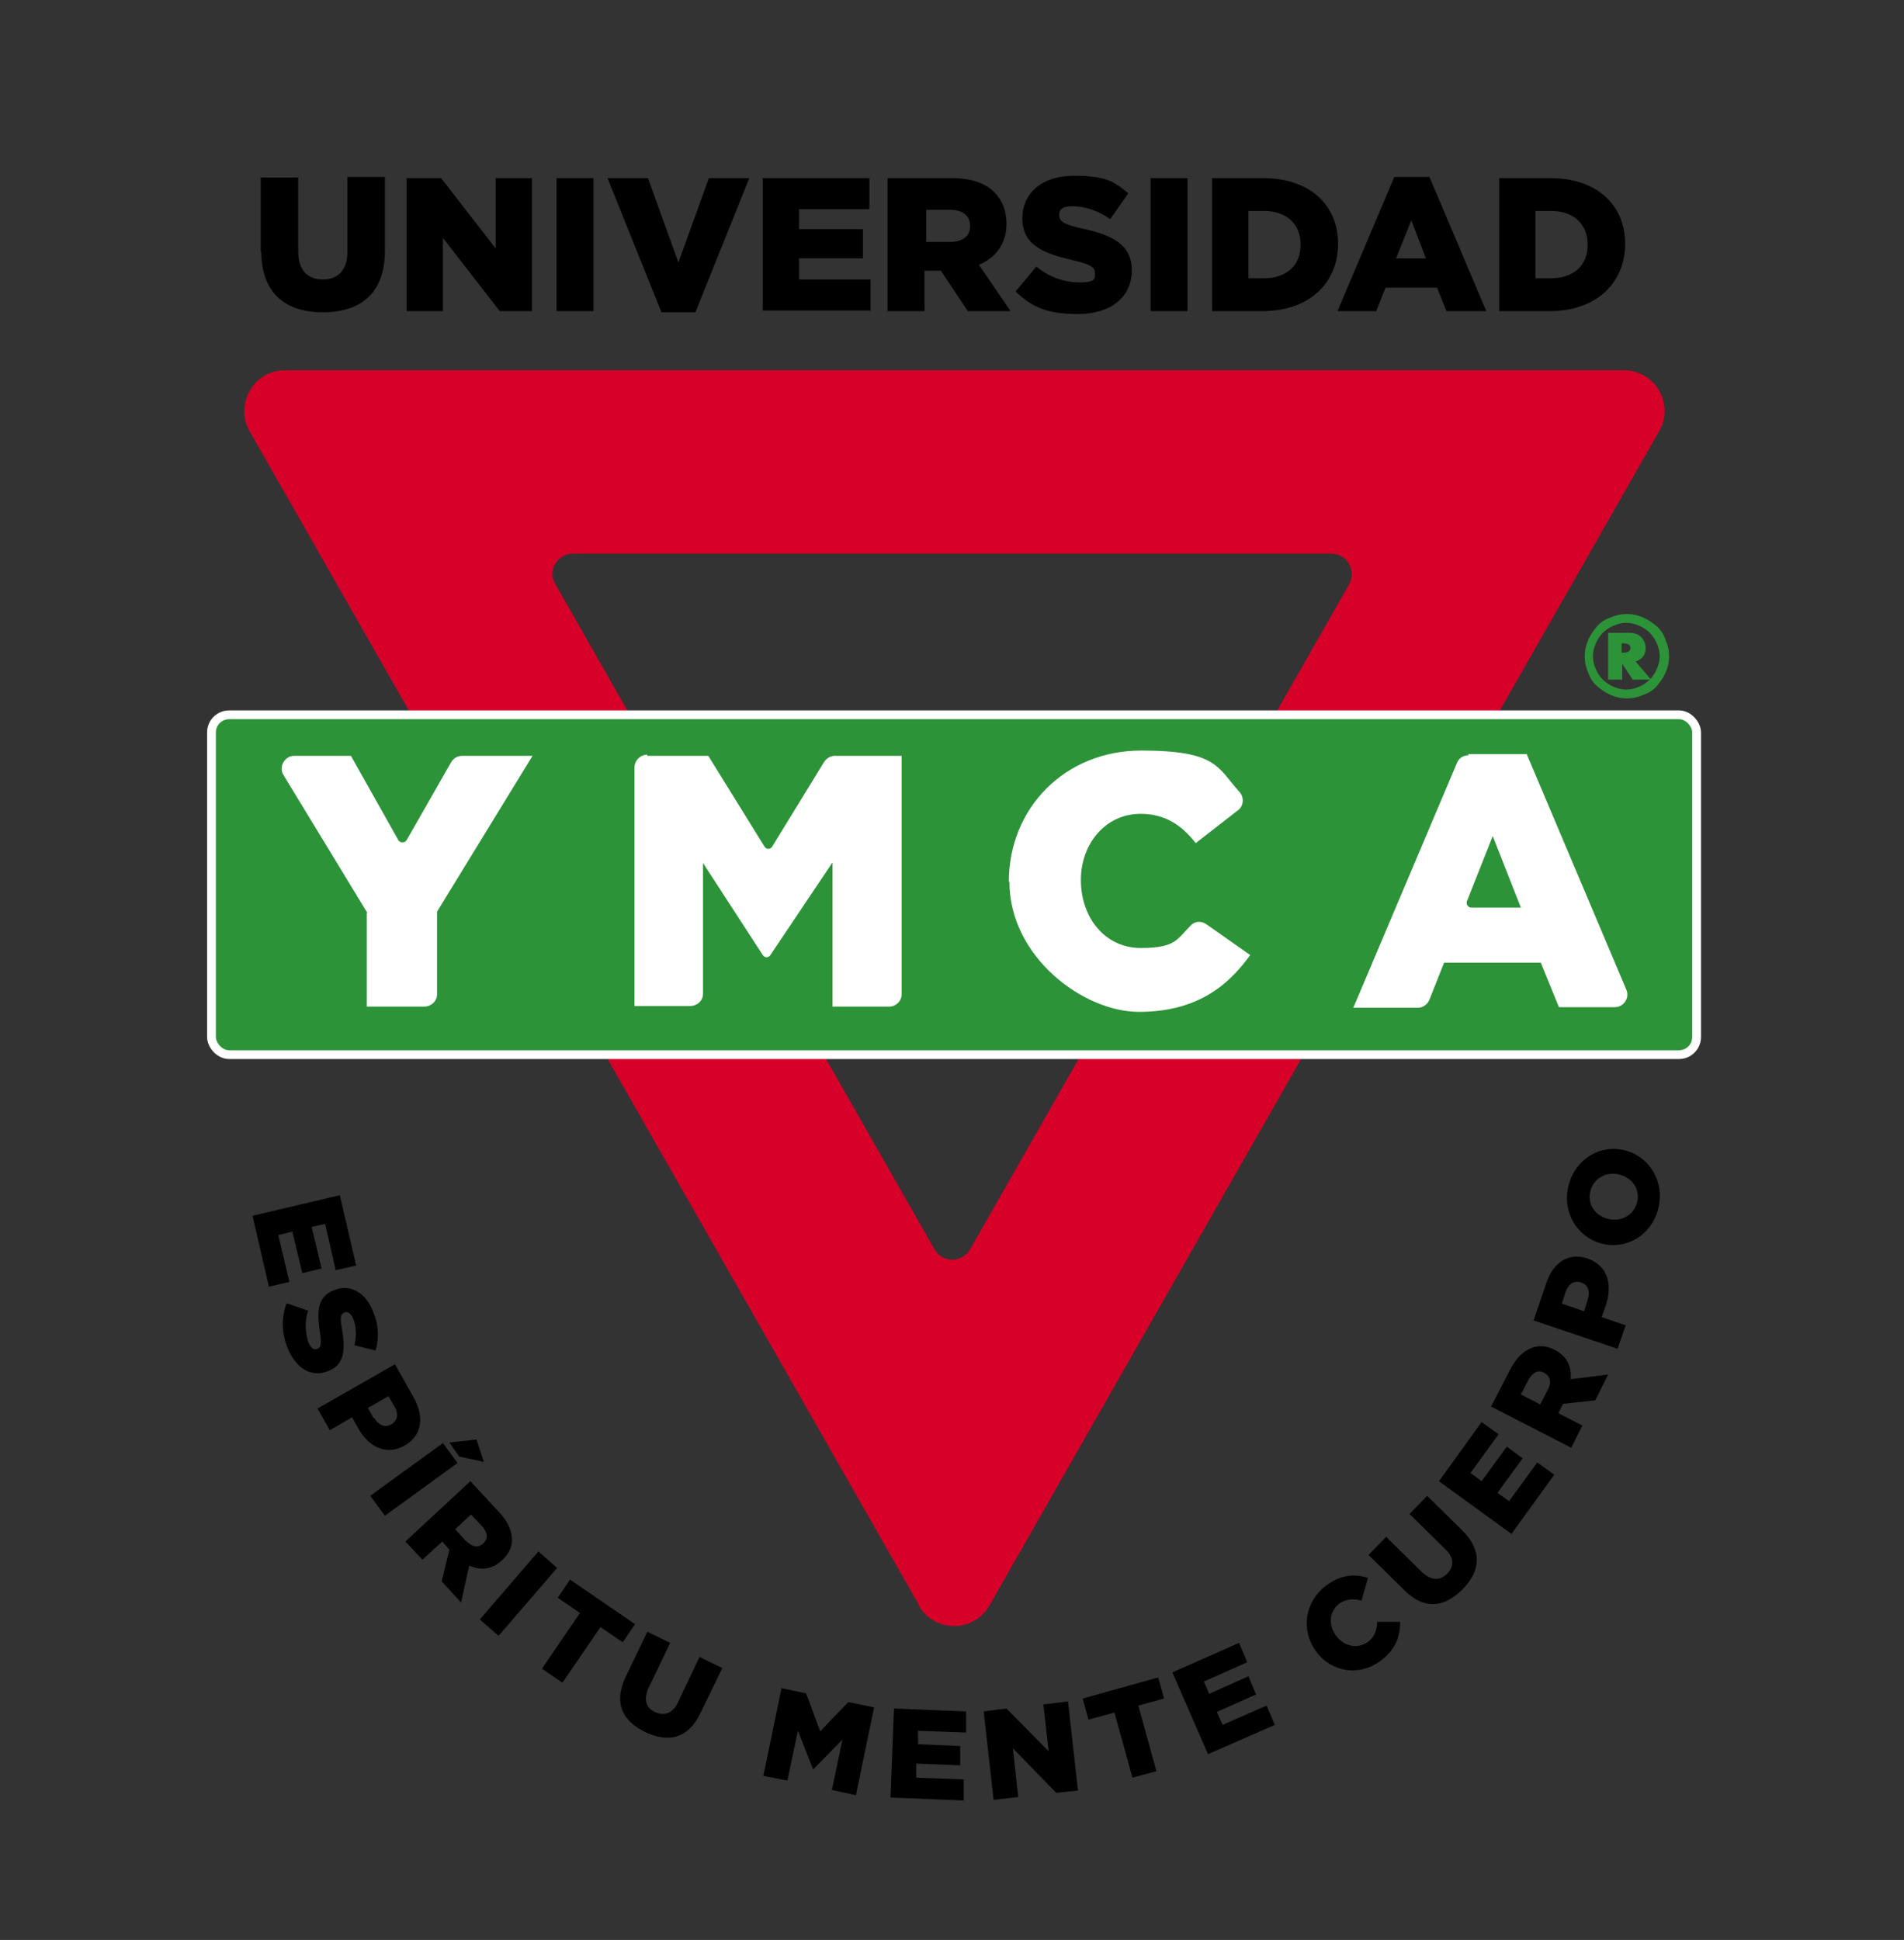
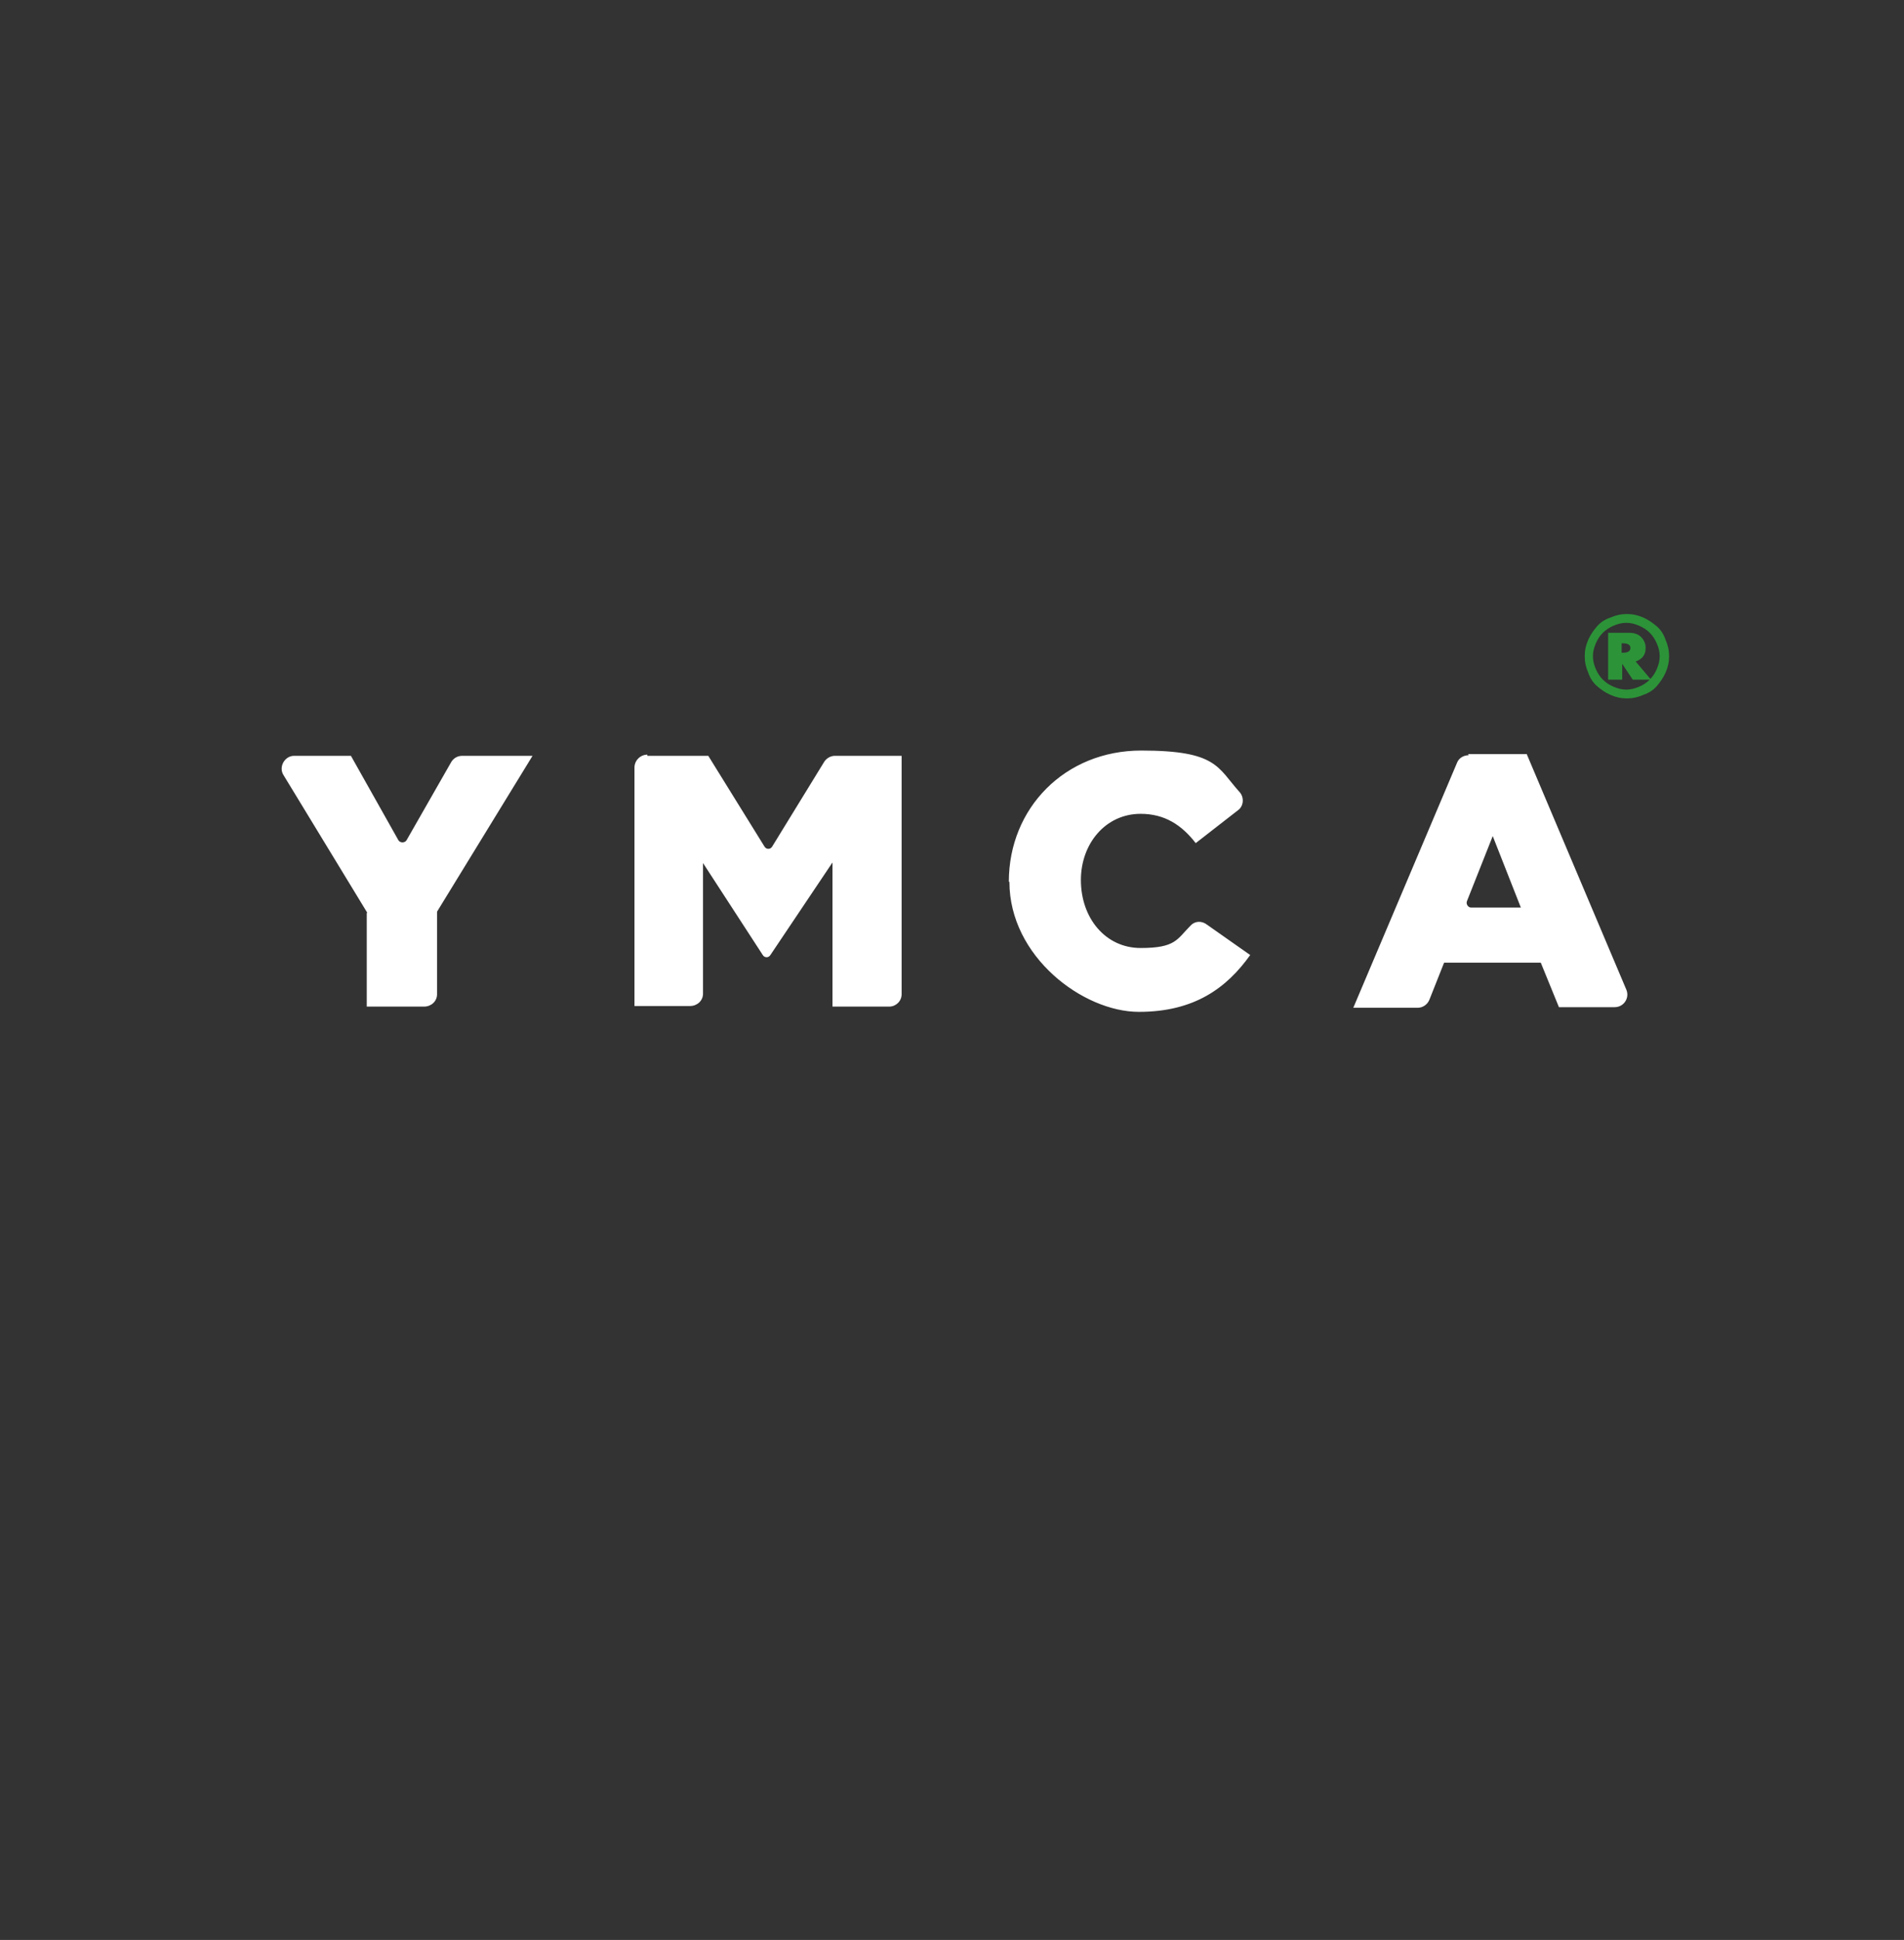
<svg xmlns="http://www.w3.org/2000/svg" viewBox="0 0 325 331.1">
  <rect x="0" y="0" width="325" height="331.1" fill="#333333" stroke="none" />
  <defs>
    <style>      .cls-1 {        fill: #d60029;      }      .cls-2 {        fill: #fff;      }      .cls-3 {        fill: #2c9338;      }      .cls-4 {        fill: none;        stroke: #fff;        stroke-miterlimit: 10;        stroke-width: 1.5px;      }    </style>
  </defs>
  <g>
    <g id="Capa_1">
      <g>
-         <path class="cls-1" d="M156.9,274L42.6,73.6c-2.6-4.6.7-10.4,6-10.4h228.6c5.3,0,8.7,5.8,6,10.4l-114.3,200.4c-2.7,4.7-9.4,4.7-12.1,0M227.2,94.5H97.8c-2.7,0-4.4,2.9-3,5.2l64.7,113.5c1.3,2.4,4.7,2.4,6.1,0l64.7-113.5c1.3-2.3-.4-5.2-3-5.2" />
-         <path class="cls-3" d="M286.6,179.9H39.2c-1.7,0-3-1.4-3-3.1v-51.8c0-1.7,1.4-3.1,3-3.1h247.4c1.7,0,3,1.4,3,3.1v51.8c0,1.7-1.4,3.1-3,3.1" />
-         <rect class="cls-4" x="36.1" y="122" width="253.5" height="58" rx="3" ry="3" />
        <path class="cls-2" d="M62.7,155.8l-14.3-23.5c-.9-1.4.2-3.3,1.8-3.3h9.7l8.1,14.4c.3.5,1.1.5,1.4,0l7.6-13.3c.4-.7,1.1-1.1,1.9-1.1h12l-16.3,26.6v14.1c0,1.2-1,2.1-2.2,2.1h-9.8v-16h0ZM110.5,129h10.4l9.6,15.5c.3.5,1,.5,1.3,0l8.9-14.5c.4-.6,1.1-1,1.8-1h11.4v40.7c0,1.2-1,2.1-2.1,2.1h-9.7v-24.6l-10.6,15.8c-.3.5-1,.5-1.3,0l-10.2-15.7v22.3c0,1.2-1,2.1-2.2,2.1h-9.5v-40.7c0-1.2,1-2.2,2.2-2.2M172.2,150.5h0c0-12.6,9.6-22.4,22.6-22.4s13,2.9,16.8,7.1c.8.9.7,2.4-.3,3.1l-7.2,5.6c-2.4-3.1-5.3-5-9.4-5-6,0-10.2,5.1-10.2,11.3h0c0,6.5,4.2,11.6,10.2,11.6s6.2-1.5,8.5-3.8c.7-.8,1.9-.9,2.8-.2l7.4,5.2c-4,5.6-9.5,9.7-19,9.7s-22.1-9.4-22.1-22.2M250.6,128.7h10l17,40.2c.6,1.4-.4,3-2,3h-9.5l-3.1-7.6h-16.5l-2.5,6.3c-.3.8-1.1,1.4-2,1.4h-11l17.7-41.8c.3-.8,1.1-1.3,2-1.3M259.6,154.9l-4.8-12.2-4.4,11.1c-.2.5.2,1.1.7,1.1h8.5,0Z" />
      </g>
-       <path d="M58,204l2.8,12-3.5.8-1.8-7.9-2.3.5,1.7,7.1-3.3.8-1.7-7.1-2.4.6,1.9,8-3.5.8-2.8-12.1,14.9-3.5h0ZM49.1,222.5l3.5,1.2c-.6,1.8-.5,3.6,0,5.3.4,1.1,1,1.5,1.6,1.2h0c.6-.2.7-.9.4-2.9-.5-3.3-.5-6,2.4-7.1h0c2.7-1.1,5.4.3,6.7,3.7,1,2.4,1,4.6.4,6.6l-3.6-.9c.4-1.7.3-3.3-.2-4.5-.4-1-1-1.3-1.5-1.1h0c-.7.3-.8.9-.4,3,.6,3.6.3,6-2.4,7h0c-2.9,1.2-5.5-.5-6.9-3.9-1-2.5-1.1-5.2-.2-7.6ZM67.4,232.8l3.2,5.7c1.9,3.4,1.4,6.5-1.5,8.2h0c-3.1,1.8-6.2.3-8-3l-1-1.8-3.8,2.2-2.1-3.7,13.3-7.6h0ZM63.9,242c.7,1.3,1.9,1.7,2.9,1.1h0c1.1-.7,1.3-1.8.5-3.1l-1-1.7-3.5,2,1,1.8h0ZM75.6,246.3l2.5,3.4-12.4,9-2.5-3.4,12.4-9ZM81.3,245.6l1.3,3.9-4.2-.9-1.7-2.4,4.6-.5h0ZM80.3,252.8l4.9,5.3c1.6,1.7,2.2,3.3,2.2,4.8,0,1.2-.6,2.4-1.7,3.4h0c-1.7,1.6-3.7,1.8-5.6.9l-1.4,6.3-3.3-3.6,1.3-5.4h0s-1.2-1.4-1.2-1.4l-3.4,3.1-2.9-3.1,11.2-10.4h0ZM79.6,263c1,1.1,2.1,1.2,2.9.4h0c.9-.8.7-1.9-.2-2.9l-1.9-2-2.7,2.5,1.9,2.1h0ZM91.9,264.8l3.2,2.8-10,11.6-3.2-2.8,10-11.6ZM99,275.3l-3.8-2.6,2.1-3.1,11.1,7.6-2.1,3.1-3.8-2.6-6.5,9.5-3.5-2.4,6.5-9.5h0ZM106.8,286.2l3.7-7.7,3.9,1.9-3.7,7.7c-.9,2-.4,3.4,1.1,4.1,1.5.7,3,.3,3.9-1.6l3.7-7.8,3.9,1.9-3.7,7.6c-2.1,4.5-5.6,5.2-9.5,3.3s-5.4-5-3.3-9.4h0ZM133.2,288.1l4.4.9,2.4,6.5,4.8-5,4.4.9-3.1,15-4.1-.9,1.8-8.6-5,5.1h0s-2.6-6.6-2.6-6.6l-1.8,8.5-4.1-.8,3.1-15h0ZM152.6,291.6l12.3.5v3.6c-.1,0-8.2-.3-8.2-.3v2.3c0,0,7.2.3,7.2.3v3.3c-.1,0-7.5-.3-7.5-.3v2.4c-.1,0,8.1.3,8.1.3v3.6c-.1,0-12.5-.5-12.5-.5l.6-15.3h0ZM167.9,292.1l3.9-.5,7.2,7.3-.9-8,4.2-.5,1.7,15.2-3.7.4-7.4-7.6.9,8.3-4.2.5-1.7-15.2h0ZM190.2,292.3l-4.4,1.2-1-3.6,12.9-3.6,1,3.6-4.4,1.2,3.1,11.2-4.1,1.1-3.1-11.2h0ZM200.2,285.4l11.3-5,1.4,3.3-7.4,3.3.9,2.1,6.7-3,1.3,3.1-6.7,3,1,2.2,7.5-3.3,1.4,3.3-11.4,5-6.1-14h0ZM224.6,281.8h0c-2.6-3.6-1.9-8.5,1.8-11.2,2.5-1.9,4.9-2,7.1-1.3l-1.1,3.9c-1.4-.4-2.6-.3-3.8.5-1.7,1.3-1.9,3.6-.6,5.4h0c1.4,1.9,3.6,2.4,5.4,1.2,1.3-.9,1.6-2.1,1.7-3.5h3.9c0,2.4-.7,4.7-3.4,6.7-3.5,2.6-8.3,2-11-1.7h0ZM239.7,271.4l-6.1-6,3-3.1,6.1,6c1.6,1.5,3.1,1.5,4.3.3s1.3-2.7-.3-4.2l-6.1-6,3-3.1,6,5.9c3.5,3.5,3.1,7,0,10.1s-6.5,3.5-9.9.1h0ZM245.7,252.7l7.2-10,2.9,2.1-4.8,6.6,1.9,1.4,4.3-5.9,2.7,2-4.3,5.9,2,1.4,4.8-6.6,2.9,2.1-7.3,10.1-12.4-9h0ZM254.5,240.1l3.3-6.4c1.1-2.1,2.4-3.2,3.8-3.7,1.2-.4,2.4-.3,3.8.4h0c2.1,1.1,2.9,2.9,2.7,5l6.4-.8-2.2,4.4-5.5.6h0s-.8,1.6-.8,1.6l4.1,2.1-1.9,3.8-13.6-7h0ZM264.2,237.2c.7-1.3.4-2.3-.6-2.9h0c-1.1-.6-2,0-2.7,1.2l-1.3,2.5,3.3,1.7,1.3-2.5h0ZM261.8,225.3l2.1-6.2c1.2-3.7,3.9-5.4,7.1-4.3h0c3.4,1.2,4.3,4.4,3.1,8l-.7,2,4.1,1.4-1.4,4-14.5-4.9h0ZM271,221.8c.5-1.4,0-2.6-1.1-2.9h0c-1.2-.4-2.2.2-2.7,1.7l-.6,1.9,3.8,1.3.6-1.9h0ZM274.1,212.4h0c-4.3-.7-7.3-4.8-6.5-9.4.8-4.6,4.8-7.5,9.1-6.8h0c4.3.7,7.3,4.8,6.5,9.4-.8,4.6-4.8,7.5-9.1,6.8ZM276.1,200.4h0c-2.2-.4-4.3.9-4.7,3.2-.4,2.3,1.2,4.1,3.4,4.5h0c2.2.4,4.3-.9,4.7-3.2.4-2.3-1.2-4.1-3.4-4.5Z" />
-       <path d="M44.5,43.1v-12.8h6.4v12.6c0,3.3,1.7,4.8,4.2,4.8s4.2-1.5,4.2-4.7v-12.8h6.4v12.6c0,7.3-4.2,10.5-10.6,10.5s-10.5-3.3-10.5-10.4h0ZM69.4,30.4h5.9l9.3,12v-12h6.2v22.7h-5.5l-9.7-12.5v12.5h-6.2v-22.7h0ZM95,30.4h6.3v22.7h-6.3v-22.7ZM103.6,30.4h7l5.2,14.4,5.2-14.4h6.9l-9.2,22.9h-5.8l-9.2-22.9h0ZM130.1,30.4h18.3v5.3h-12v3.4h10.9v5h-10.9v3.6h12.2v5.3h-18.4v-22.7h0ZM151.7,30.4h10.7c3.5,0,5.9.9,7.4,2.5,1.3,1.3,2,3.1,2,5.3h0c0,3.5-1.9,5.8-4.7,7l5.4,7.9h-7.3l-4.6-6.9h-2.8v6.9h-6.3v-22.7h0ZM162.2,41.3c2.1,0,3.4-1,3.4-2.7h0c0-1.8-1.3-2.8-3.4-2.8h-4.1v5.5h4.2ZM173.4,49.7l3.5-4.2c2.2,1.8,4.7,2.7,7.4,2.7s2.6-.6,2.6-1.6h0c0-1-.8-1.5-3.8-2.2-4.8-1.1-8.6-2.5-8.6-7.1h0c0-4.3,3.3-7.3,8.8-7.3s6.9,1,9.3,3l-3.1,4.4c-2.1-1.5-4.4-2.2-6.4-2.2s-2.3.7-2.3,1.5h0c0,1.1.8,1.6,3.9,2.3,5.2,1.1,8.5,2.8,8.5,7.1h0c0,4.7-3.7,7.5-9.2,7.5s-7.9-1.3-10.6-3.8ZM196.4,30.4h6.3v22.7h-6.3v-22.7ZM206.8,30.4h8.8c8.1,0,12.8,4.7,12.8,11.2h0c0,6.6-4.8,11.5-12.9,11.5h-8.6v-22.7h0ZM215.7,47.5c3.8,0,6.3-2.1,6.3-5.7h0c0-3.7-2.5-5.8-6.3-5.8h-2.6v11.5h2.6ZM237.9,30.2h6.1l9.7,22.9h-6.8l-1.6-4h-8.8l-1.6,4h-6.6l9.7-22.9h0ZM243.4,44.1l-2.5-6.5-2.6,6.5h5.1ZM255.8,30.4h8.8c8.1,0,12.8,4.7,12.8,11.2h0c0,6.6-4.8,11.5-12.9,11.5h-8.6v-22.7h0ZM264.7,47.5c3.8,0,6.3-2.1,6.3-5.7h0c0-3.7-2.5-5.8-6.3-5.8h-2.6v11.5h2.6Z" />
      <path class="cls-3" d="M270.5,112c0-1,.2-1.9.6-2.8s.9-1.6,1.5-2.3,1.4-1.2,2.3-1.5c.9-.4,1.8-.6,2.8-.6s1.9.2,2.8.6c.9.4,1.6.9,2.3,1.5s1.2,1.4,1.5,2.3c.4.9.6,1.8.6,2.8s-.2,1.9-.6,2.8-.9,1.6-1.5,2.3-1.4,1.2-2.3,1.5c-.9.4-1.8.6-2.8.6s-1.9-.2-2.8-.6c-.9-.4-1.6-.9-2.3-1.5s-1.2-1.4-1.5-2.3c-.4-.9-.6-1.8-.6-2.8M271.9,112c0,.8.2,1.5.5,2.2.3.7.7,1.3,1.2,1.8s1.1.9,1.8,1.2c.7.3,1.4.5,2.2.5s1.5-.2,2.2-.5c.7-.3,1.3-.7,1.8-1.2s.9-1.1,1.2-1.8c.3-.7.5-1.4.5-2.2s-.2-1.5-.5-2.2c-.3-.7-.7-1.3-1.2-1.8s-1.1-.9-1.8-1.2c-.7-.3-1.4-.5-2.2-.5s-1.5.2-2.2.5c-.7.3-1.3.7-1.8,1.2s-.9,1.1-1.2,1.8c-.3.7-.5,1.4-.5,2.2M281.7,116h-3l-1.8-2.7v2.7h-2.4v-8h3.5c.9,0,1.6.2,2.1.7s.8,1.1.8,1.9c0,1.2-.6,1.9-1.7,2.3l2.7,3.2h0ZM276.8,111.4h.3c.8,0,1.2-.3,1.2-.8s-.4-.8-1.2-.8h-.3v1.7h0Z" />
    </g>
  </g>
</svg>